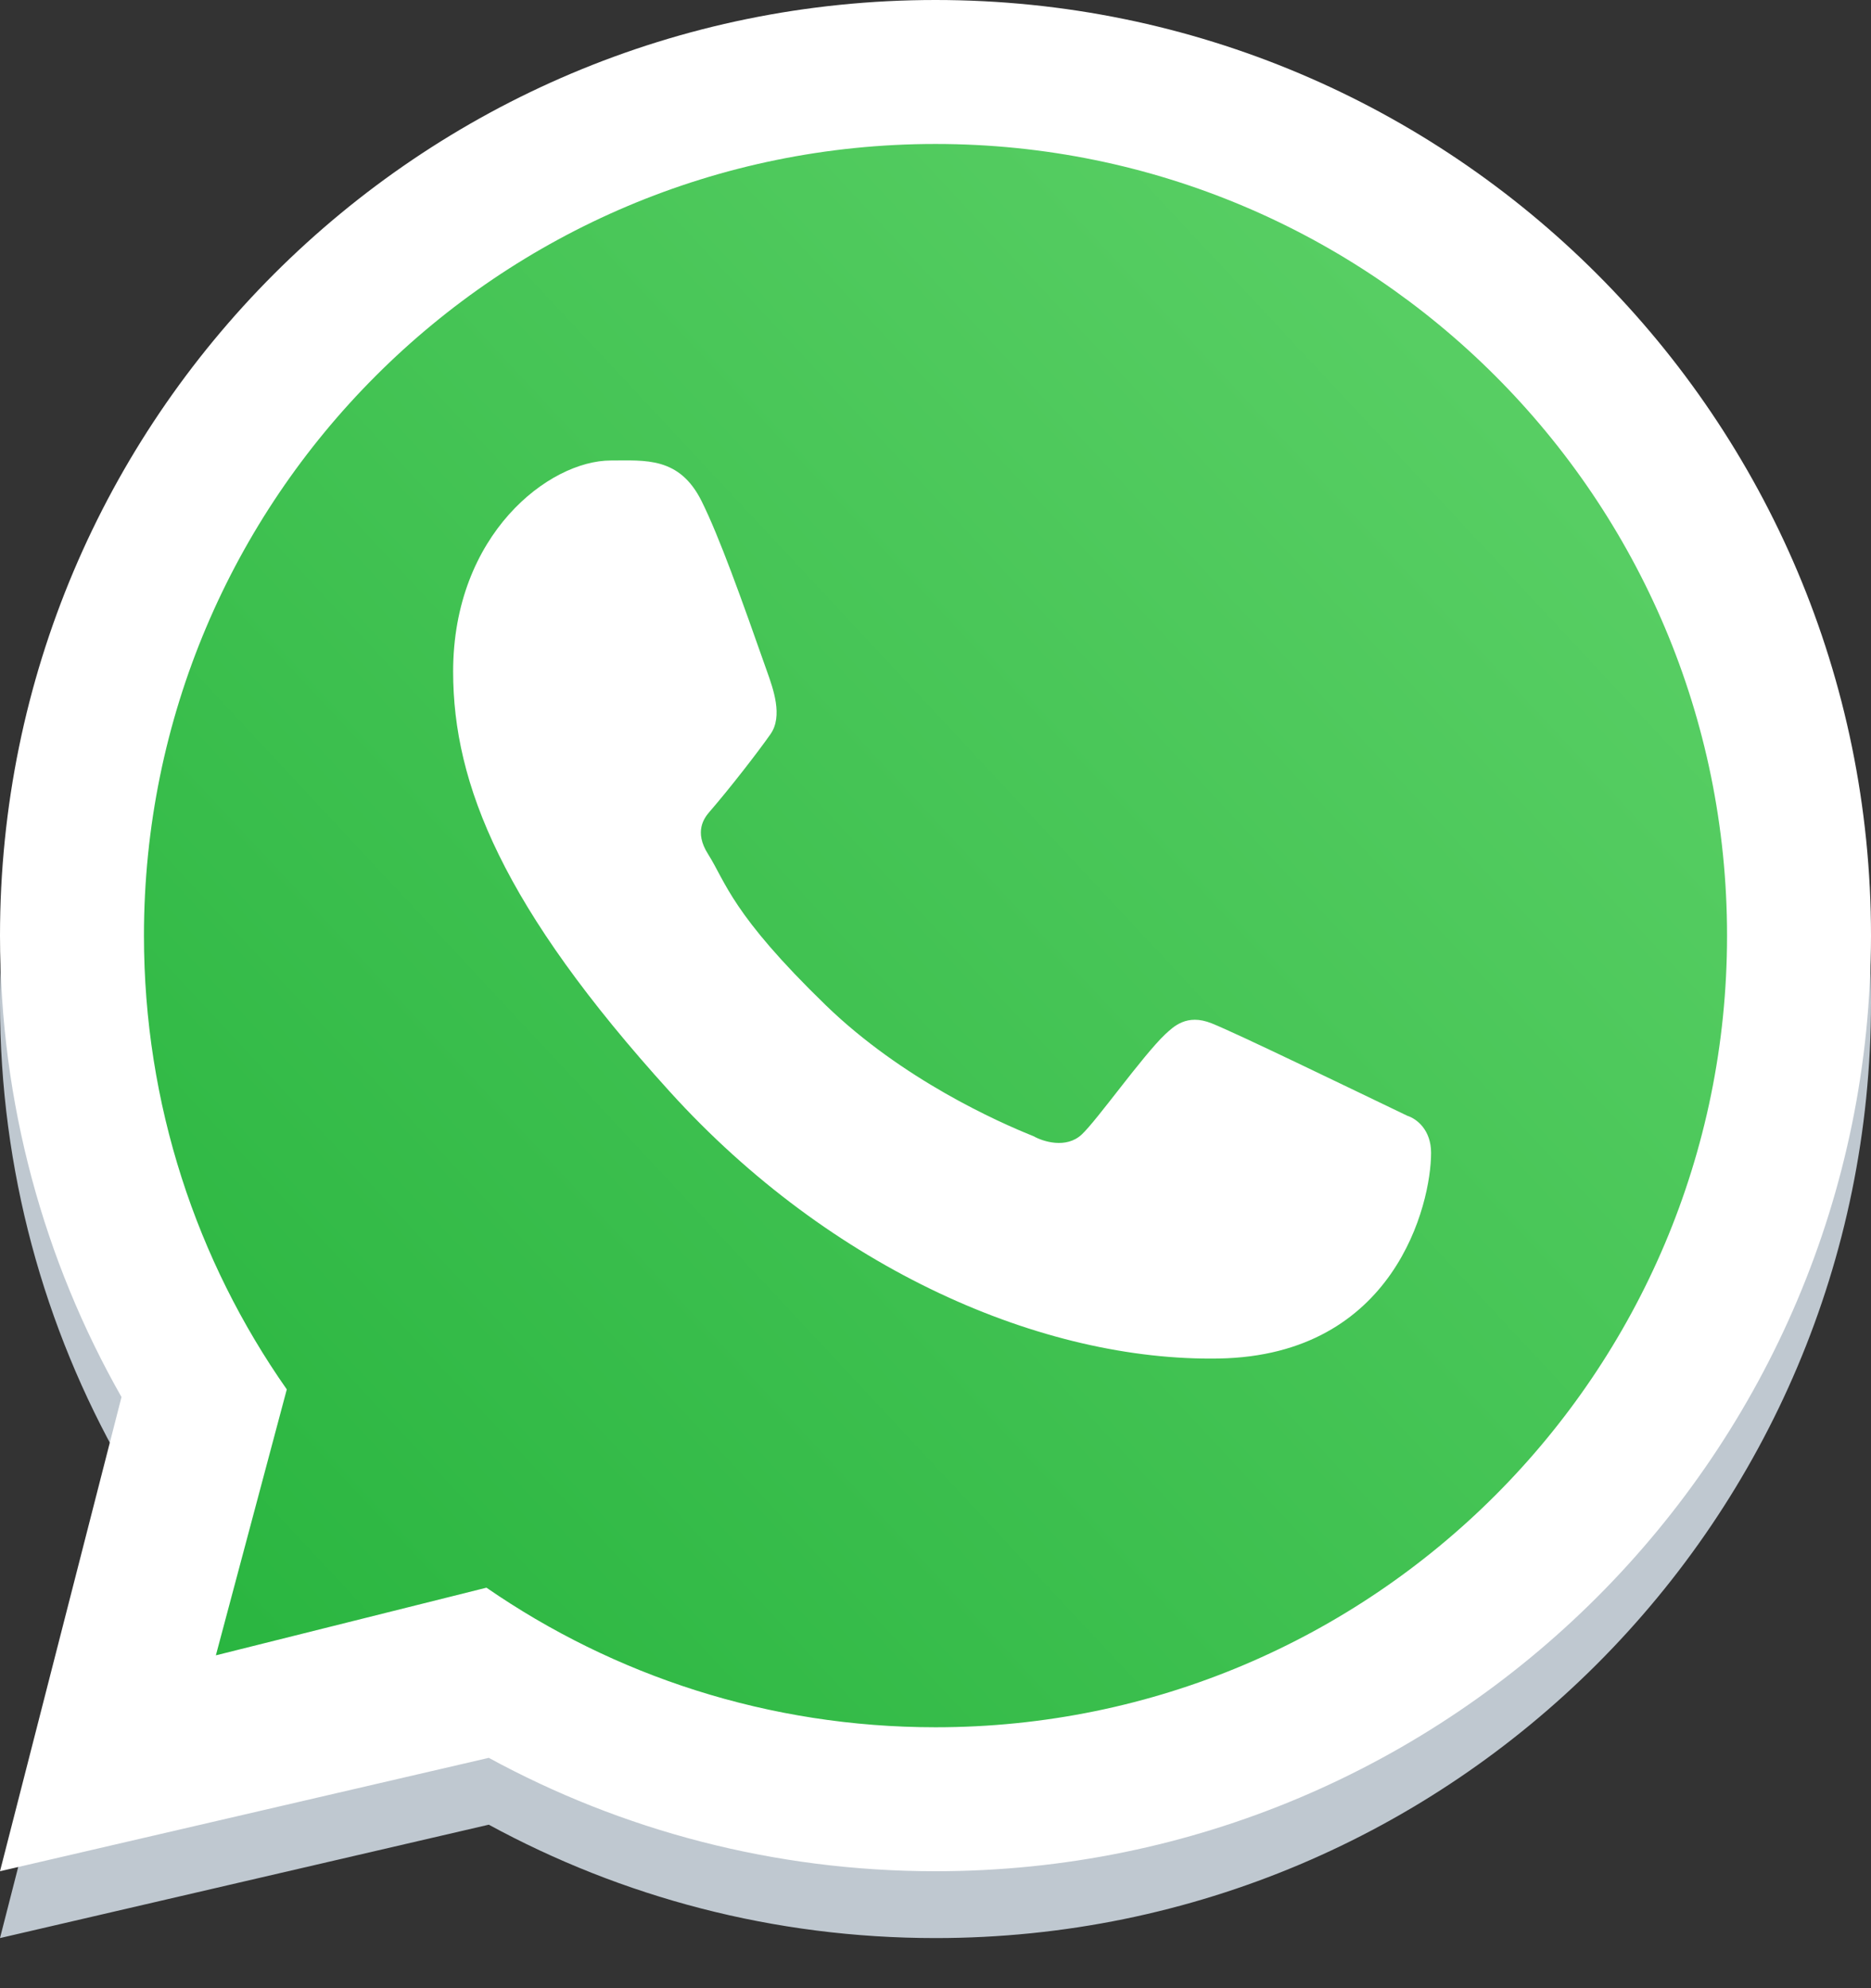
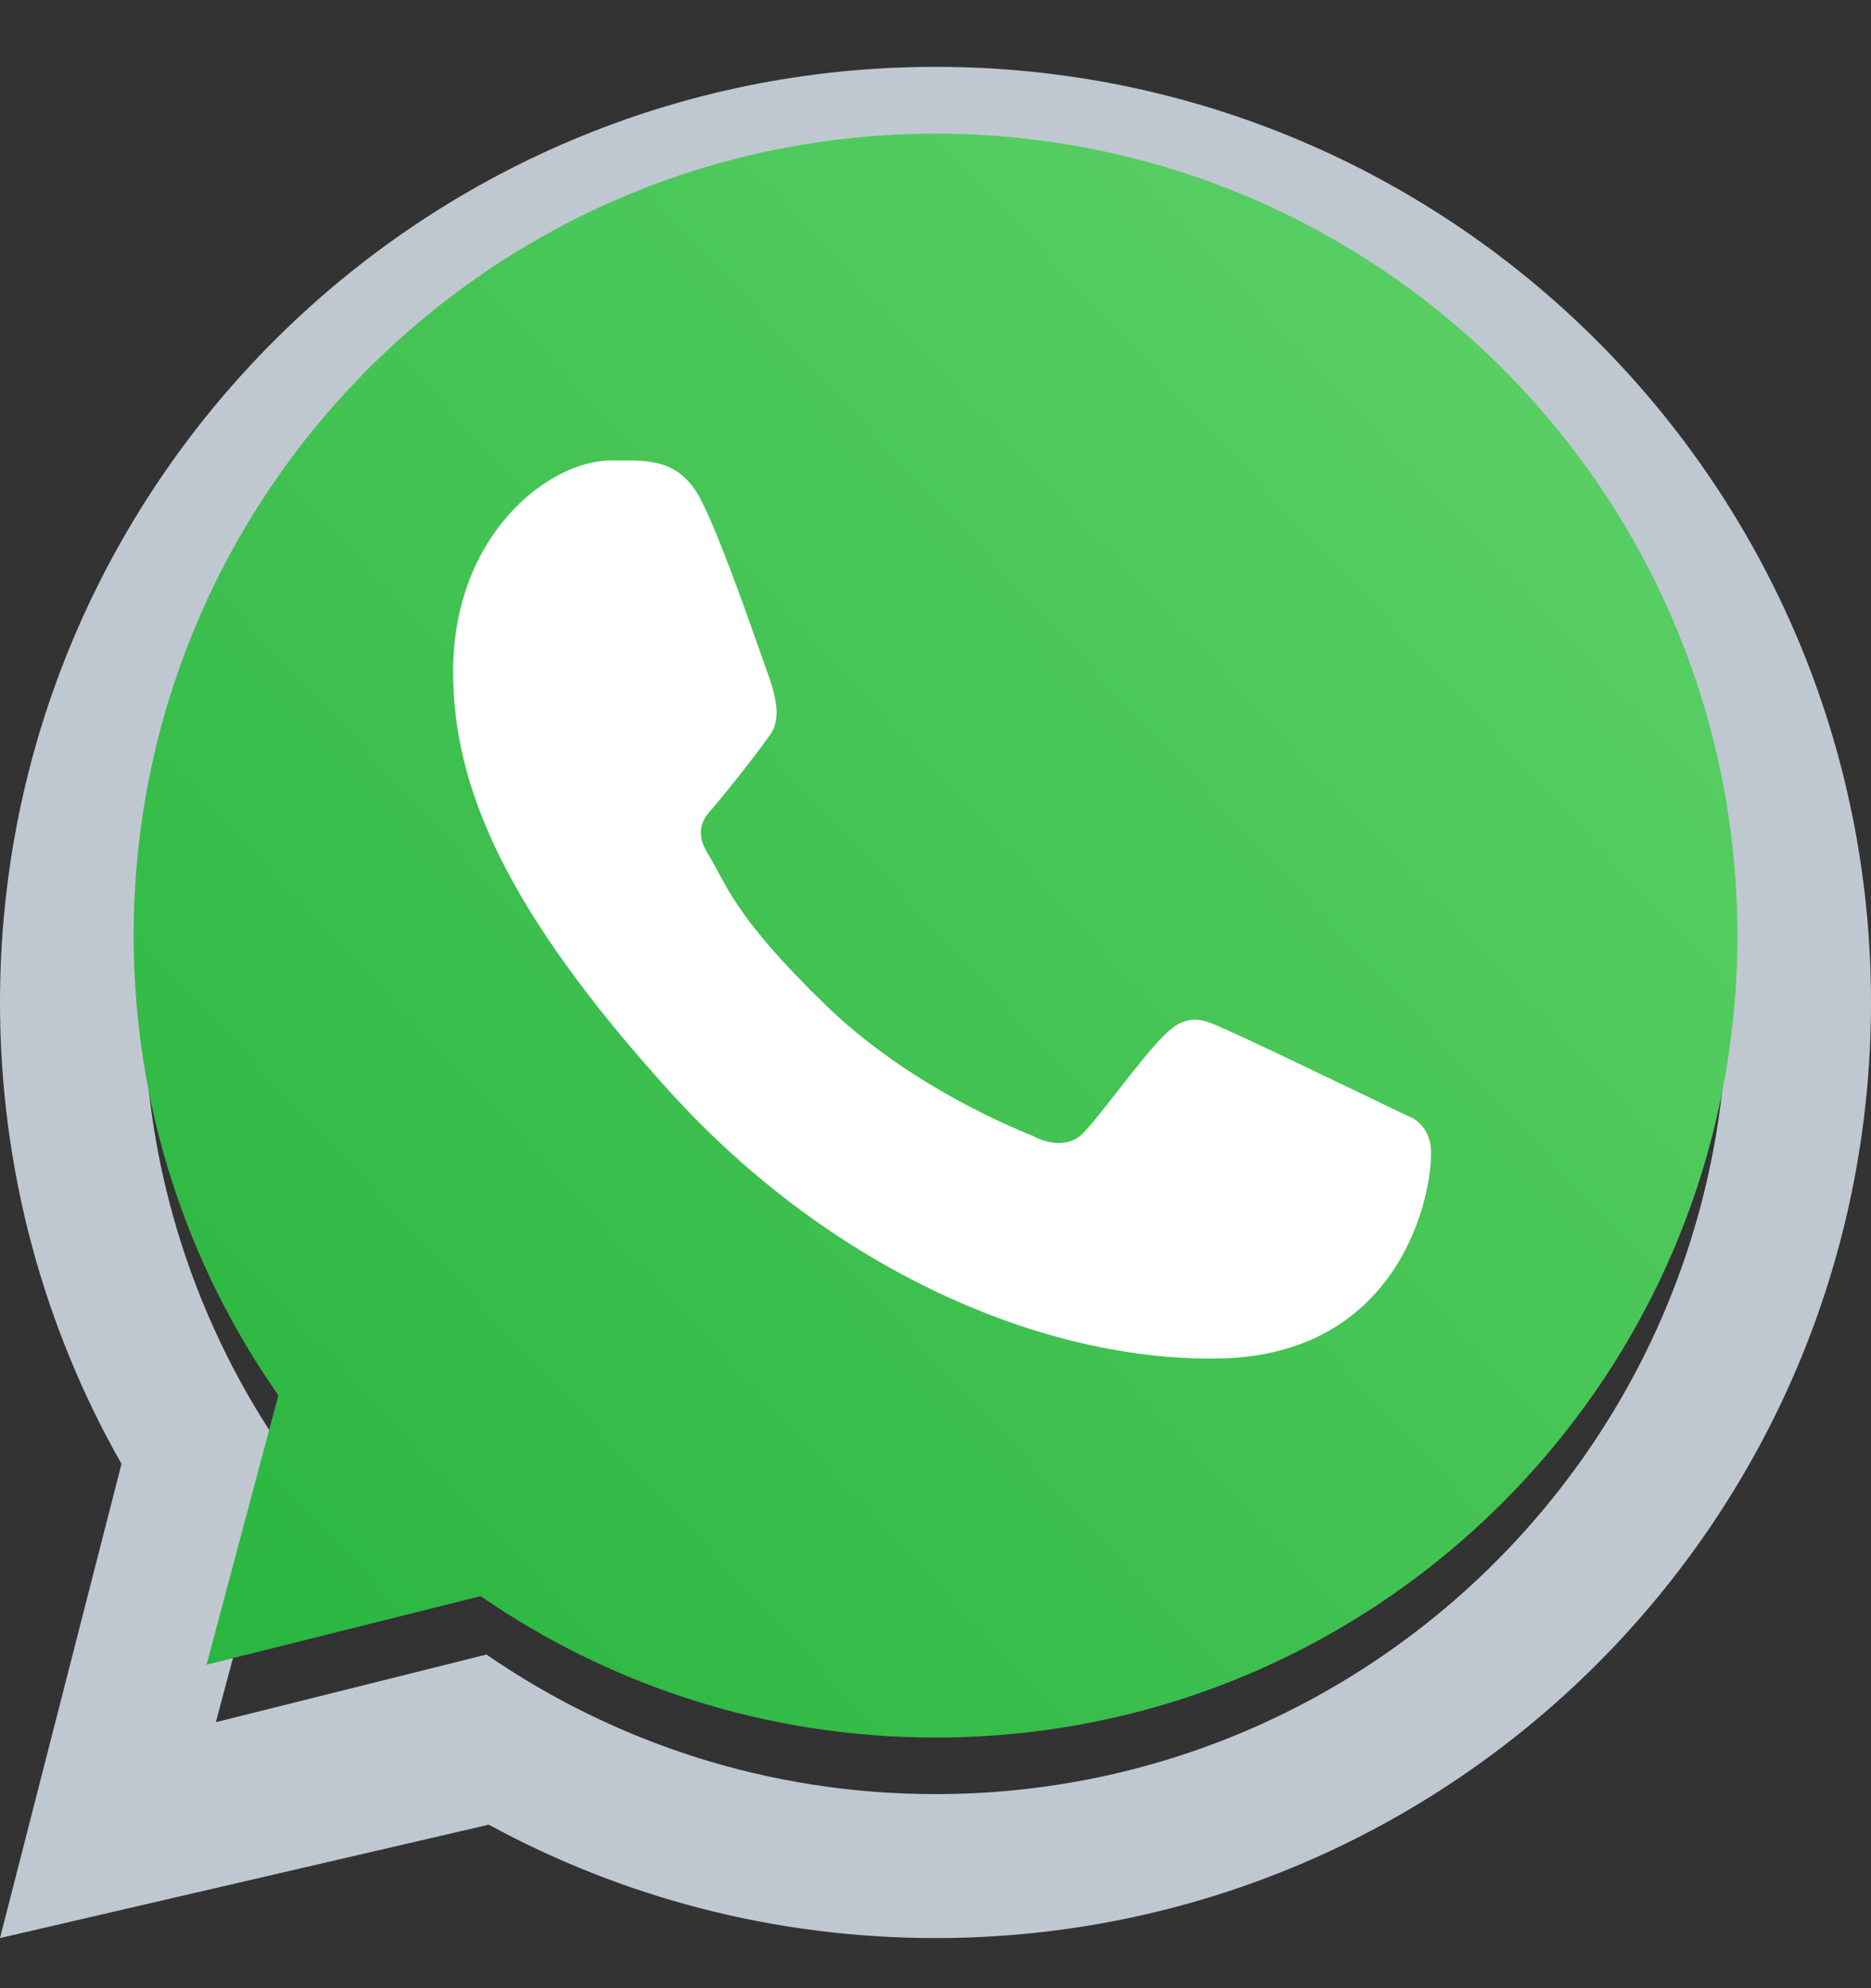
<svg xmlns="http://www.w3.org/2000/svg" width="32" height="34" viewBox="0 0 32 34" fill="none">
  <rect x="0" y="0" width="32" height="34" fill="#333333" stroke="none" />
  <path fill-rule="evenodd" clip-rule="evenodd" d="M16 33.143C24.837 33.143 32 25.979 32 17.143C32 8.306 24.837 1.143 16 1.143C7.163 1.143 0 8.306 0 17.143C0 20.012 0.755 22.706 2.078 25.034L0 33.143L8.36 31.204C10.63 32.44 13.233 33.143 16 33.143ZM16 30.681C23.477 30.681 29.538 24.62 29.538 17.143C29.538 9.666 23.477 3.604 16 3.604C8.523 3.604 2.462 9.666 2.462 17.143C2.462 20.03 3.365 22.706 4.905 24.903L3.692 29.451L8.32 28.294C10.502 29.799 13.148 30.681 16 30.681Z" fill="#BFC8D0" />
  <path d="M29.715 16C29.715 23.574 23.575 29.714 16 29.714C13.111 29.714 10.431 28.821 8.221 27.296L3.533 28.468L4.761 23.861C3.201 21.635 2.286 18.924 2.286 16C2.286 8.426 8.426 2.286 16 2.286C23.575 2.286 29.715 8.426 29.715 16Z" fill="url(#paint0_linear_94_253)" />
-   <path fill-rule="evenodd" clip-rule="evenodd" d="M16 32C24.837 32 32 24.837 32 16C32 7.163 24.837 0 16 0C7.163 0 0 7.163 0 16C0 18.87 0.755 21.563 2.078 23.891L0 32L8.36 30.061C10.63 31.298 13.233 32 16 32ZM16 29.538C23.477 29.538 29.538 23.477 29.538 16C29.538 8.523 23.477 2.462 16 2.462C8.523 2.462 2.462 8.523 2.462 16C2.462 18.887 3.365 21.563 4.905 23.76L3.692 28.308L8.32 27.151C10.502 28.657 13.148 29.538 16 29.538Z" fill="white" />
  <path d="M12 8.571C11.62 7.807 11.036 7.875 10.447 7.875C9.393 7.875 7.75 9.137 7.75 11.486C7.75 13.411 8.598 15.518 11.457 18.67C14.215 21.712 17.839 23.285 20.848 23.232C23.857 23.178 24.476 20.589 24.476 19.715C24.476 19.327 24.236 19.134 24.07 19.081C23.045 18.589 21.154 17.672 20.723 17.5C20.293 17.328 20.068 17.561 19.929 17.687C19.538 18.059 18.765 19.155 18.5 19.402C18.235 19.648 17.84 19.523 17.676 19.43C17.071 19.188 15.432 18.458 14.125 17.192C12.509 15.625 12.414 15.086 12.11 14.606C11.866 14.222 12.045 13.987 12.134 13.884C12.482 13.482 12.963 12.862 13.179 12.553C13.394 12.245 13.223 11.777 13.12 11.486C12.679 10.232 12.304 9.183 12 8.571Z" fill="white" />
  <defs>
    <linearGradient id="paint0_linear_94_253" x1="28" y1="5.714" x2="2.286" y2="29.714" gradientUnits="userSpaceOnUse">
      <stop stop-color="#5BD066" />
      <stop offset="1" stop-color="#27B43E" />
    </linearGradient>
  </defs>
</svg>